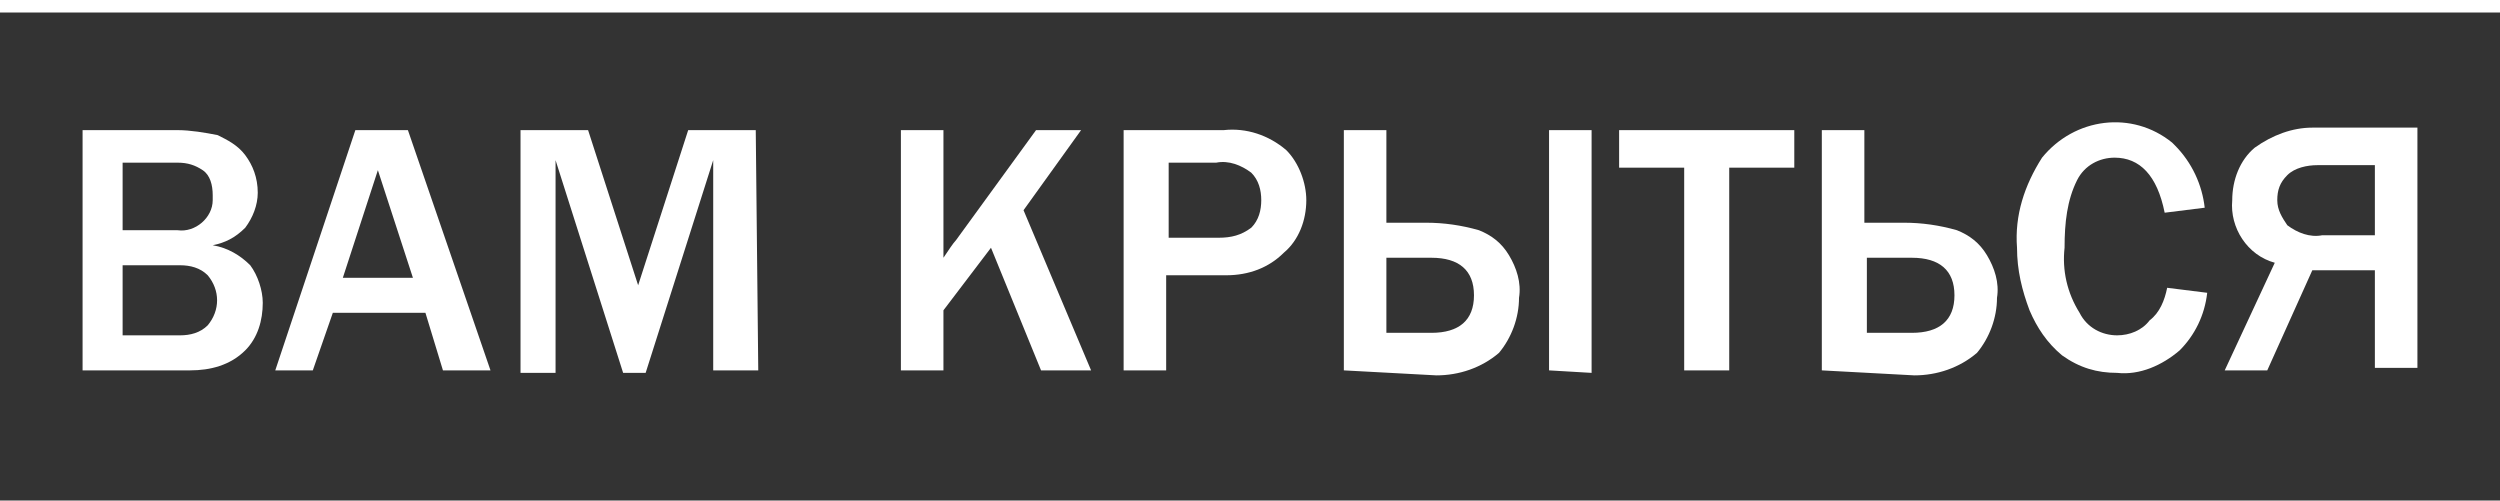
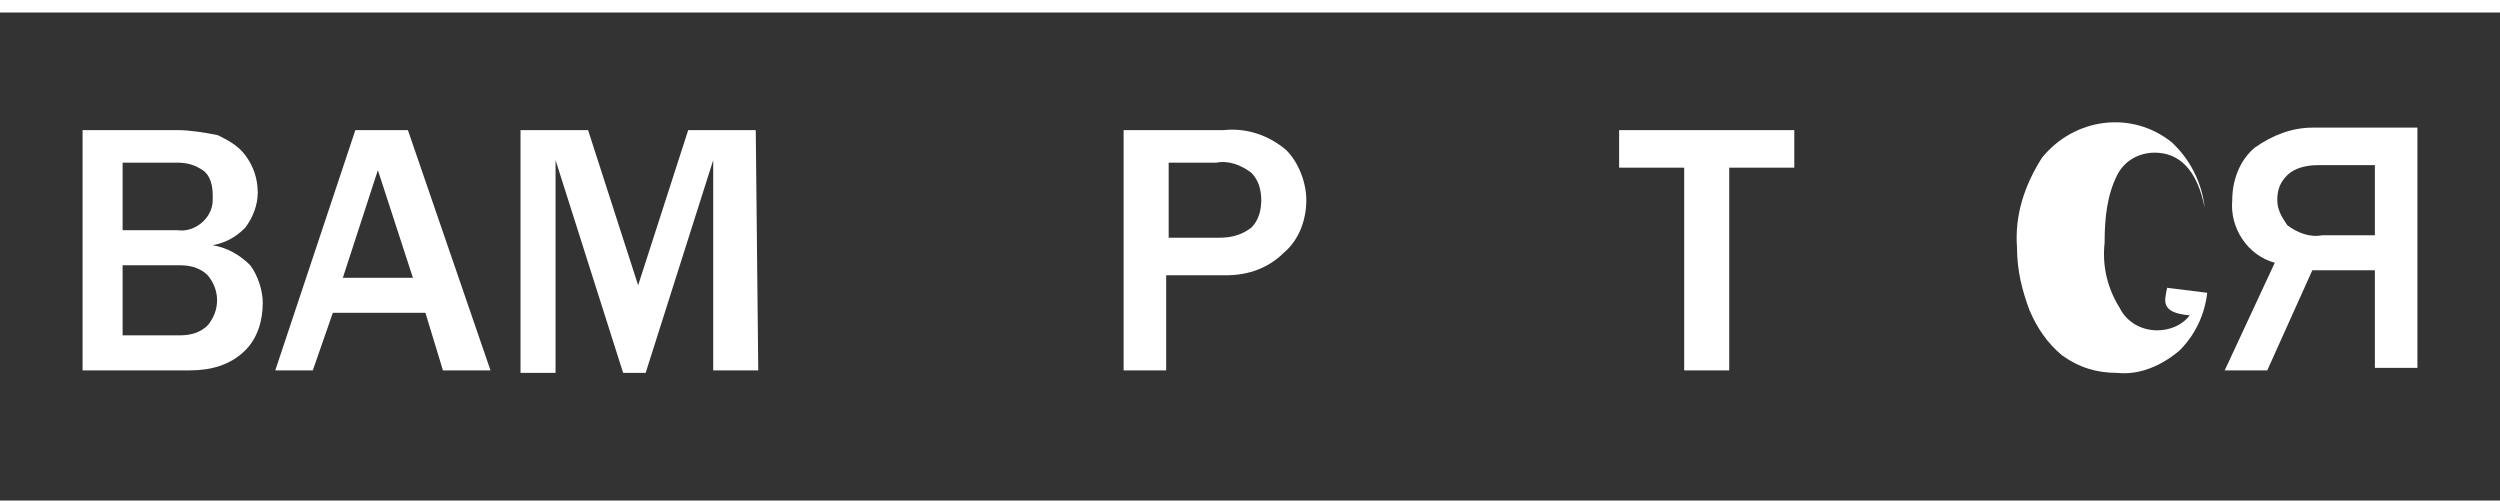
<svg xmlns="http://www.w3.org/2000/svg" version="1.1" id="Слой_1" x="0px" y="0px" viewBox="0 0 99.9 20" style="enable-background:new 0 0 99.9 20;" xml:space="preserve">
  <rect x="0" y="0" width="99.9" height="20" fill="#333333" stroke="none" />
  <style type="text/css">
	.st0{fill:#FFFFFF;}
</style>
  <title>cover</title>
  <path class="st0" d="M3.3,14.8V5.2h3.8c0.5,0,1.1,0.1,1.6,0.2c0.4,0.2,0.8,0.4,1.1,0.8c0.3,0.4,0.5,0.9,0.5,1.5c0,0.5-0.2,1-0.5,1.4  C9.4,9.5,9,9.7,8.5,9.8c0.6,0.1,1.1,0.4,1.5,0.8c0.3,0.4,0.5,1,0.5,1.5c0,0.7-0.2,1.4-0.7,1.9c-0.6,0.6-1.4,0.8-2.2,0.8L3.3,14.8z   M4.9,9.2h2.2C7.8,9.3,8.5,8.7,8.5,8c0-0.1,0-0.1,0-0.2c0-0.4-0.1-0.8-0.4-1c-0.3-0.2-0.6-0.3-1-0.3H4.9V9.2z M4.9,13.4h2.3  c0.4,0,0.8-0.1,1.1-0.4c0.5-0.6,0.5-1.4,0-2c-0.3-0.3-0.7-0.4-1.1-0.4H4.9V13.4z" />
  <path class="st0" d="M19.6,14.8h-1.9L17,12.5h-3.7l-0.8,2.3h-1.5l3.2-9.6h2.1L19.6,14.8z M16.5,11.1l-1.4-4.3l-1.4,4.3H16.5z" />
  <path class="st0" d="M30.3,14.8h-1.8V6.4l-2.7,8.5h-0.9l-2.7-8.5v8.5h-1.4V5.2h2.7l2,6.2l2-6.2h2.7L30.3,14.8z" />
-   <path class="st0" d="M43.6,14.8h-2l-2-4.9l-1.9,2.5v2.4H36V5.2h1.7v5.1c0.2-0.3,0.4-0.6,0.5-0.7l3.2-4.4h1.8l-2.3,3.2L43.6,14.8z" />
  <path class="st0" d="M46.6,14.8h-1.7V5.2h4c0.9-0.1,1.8,0.2,2.5,0.8c0.5,0.5,0.8,1.3,0.8,2c0,0.8-0.3,1.6-0.9,2.1  C50.7,10.7,49.9,11,49,11h-2.4V14.8z M46.6,9.5h2.1c0.5,0,0.9-0.1,1.3-0.4c0.3-0.3,0.4-0.7,0.4-1.1c0-0.4-0.1-0.8-0.4-1.1  c-0.4-0.3-0.9-0.5-1.4-0.4h-1.9V9.5z" />
-   <path class="st0" d="M53.7,14.8V5.2h1.7v3.7H57c0.7,0,1.4,0.1,2.1,0.3c0.5,0.2,0.9,0.5,1.2,1c0.3,0.5,0.5,1.1,0.4,1.7  c0,0.8-0.3,1.6-0.8,2.2c-0.7,0.6-1.6,0.9-2.5,0.9L53.7,14.8z M55.4,13.3h1.8c1.1,0,1.7-0.5,1.7-1.5c0-1-0.6-1.5-1.7-1.5h-1.8V13.3z   M61.9,14.8V5.2h1.7v9.7L61.9,14.8z" />
  <path class="st0" d="M69.2,14.8h-1.9V6.7h-2.6V5.2h7v1.5h-2.6V14.8z" />
-   <path class="st0" d="M72.8,14.8V5.2h1.7v3.7h1.6c0.7,0,1.4,0.1,2.1,0.3c0.5,0.2,0.9,0.5,1.2,1c0.3,0.5,0.5,1.1,0.4,1.7  c0,0.8-0.3,1.6-0.8,2.2c-0.7,0.6-1.6,0.9-2.5,0.9L72.8,14.8z M74.6,13.3h1.8c1.1,0,1.7-0.5,1.7-1.5s-0.6-1.5-1.7-1.5h-1.8L74.6,13.3  z" />
-   <path class="st0" d="M86.6,11.5l1.6,0.2c-0.1,0.9-0.5,1.7-1.1,2.3c-0.7,0.6-1.6,1-2.5,0.9c-0.8,0-1.5-0.2-2.2-0.7  c-0.6-0.5-1-1.1-1.3-1.8c-0.3-0.8-0.5-1.6-0.5-2.5c-0.1-1.3,0.3-2.5,1-3.6c1.3-1.6,3.6-1.9,5.2-0.6c0,0,0.1,0.1,0.1,0.1  c0.7,0.7,1.1,1.6,1.2,2.5l-1.6,0.2c-0.3-1.5-1-2.2-2-2.2c-0.6,0-1.2,0.3-1.5,0.9c-0.4,0.8-0.5,1.7-0.5,2.7c-0.1,0.9,0.1,1.8,0.6,2.6  c0.3,0.6,0.9,0.9,1.5,0.9c0.5,0,1-0.2,1.3-0.6C86.3,12.5,86.5,12,86.6,11.5z" />
+   <path class="st0" d="M86.6,11.5l1.6,0.2c-0.1,0.9-0.5,1.7-1.1,2.3c-0.7,0.6-1.6,1-2.5,0.9c-0.8,0-1.5-0.2-2.2-0.7  c-0.6-0.5-1-1.1-1.3-1.8c-0.3-0.8-0.5-1.6-0.5-2.5c-0.1-1.3,0.3-2.5,1-3.6c1.3-1.6,3.6-1.9,5.2-0.6c0,0,0.1,0.1,0.1,0.1  c0.7,0.7,1.1,1.6,1.2,2.5c-0.3-1.5-1-2.2-2-2.2c-0.6,0-1.2,0.3-1.5,0.9c-0.4,0.8-0.5,1.7-0.5,2.7c-0.1,0.9,0.1,1.8,0.6,2.6  c0.3,0.6,0.9,0.9,1.5,0.9c0.5,0,1-0.2,1.3-0.6C86.3,12.5,86.5,12,86.6,11.5z" />
  <path class="st0" d="M94.8,10.8h-2.4l-1.8,4h-1.7l2-4.3c-1.1-0.3-1.8-1.4-1.7-2.5c0-0.8,0.3-1.6,0.9-2.1c0.7-0.5,1.5-0.8,2.3-0.8  h4.2v9.6h-1.7V10.8z M94.8,6.6h-2.2c-0.4,0-0.9,0.1-1.2,0.4c-0.3,0.3-0.4,0.6-0.4,1c0,0.4,0.2,0.7,0.4,1c0.4,0.3,0.9,0.5,1.4,0.4  h2.1V6.6z" />
  <rect class="st0" width="99.9" height="0.5" />
</svg>